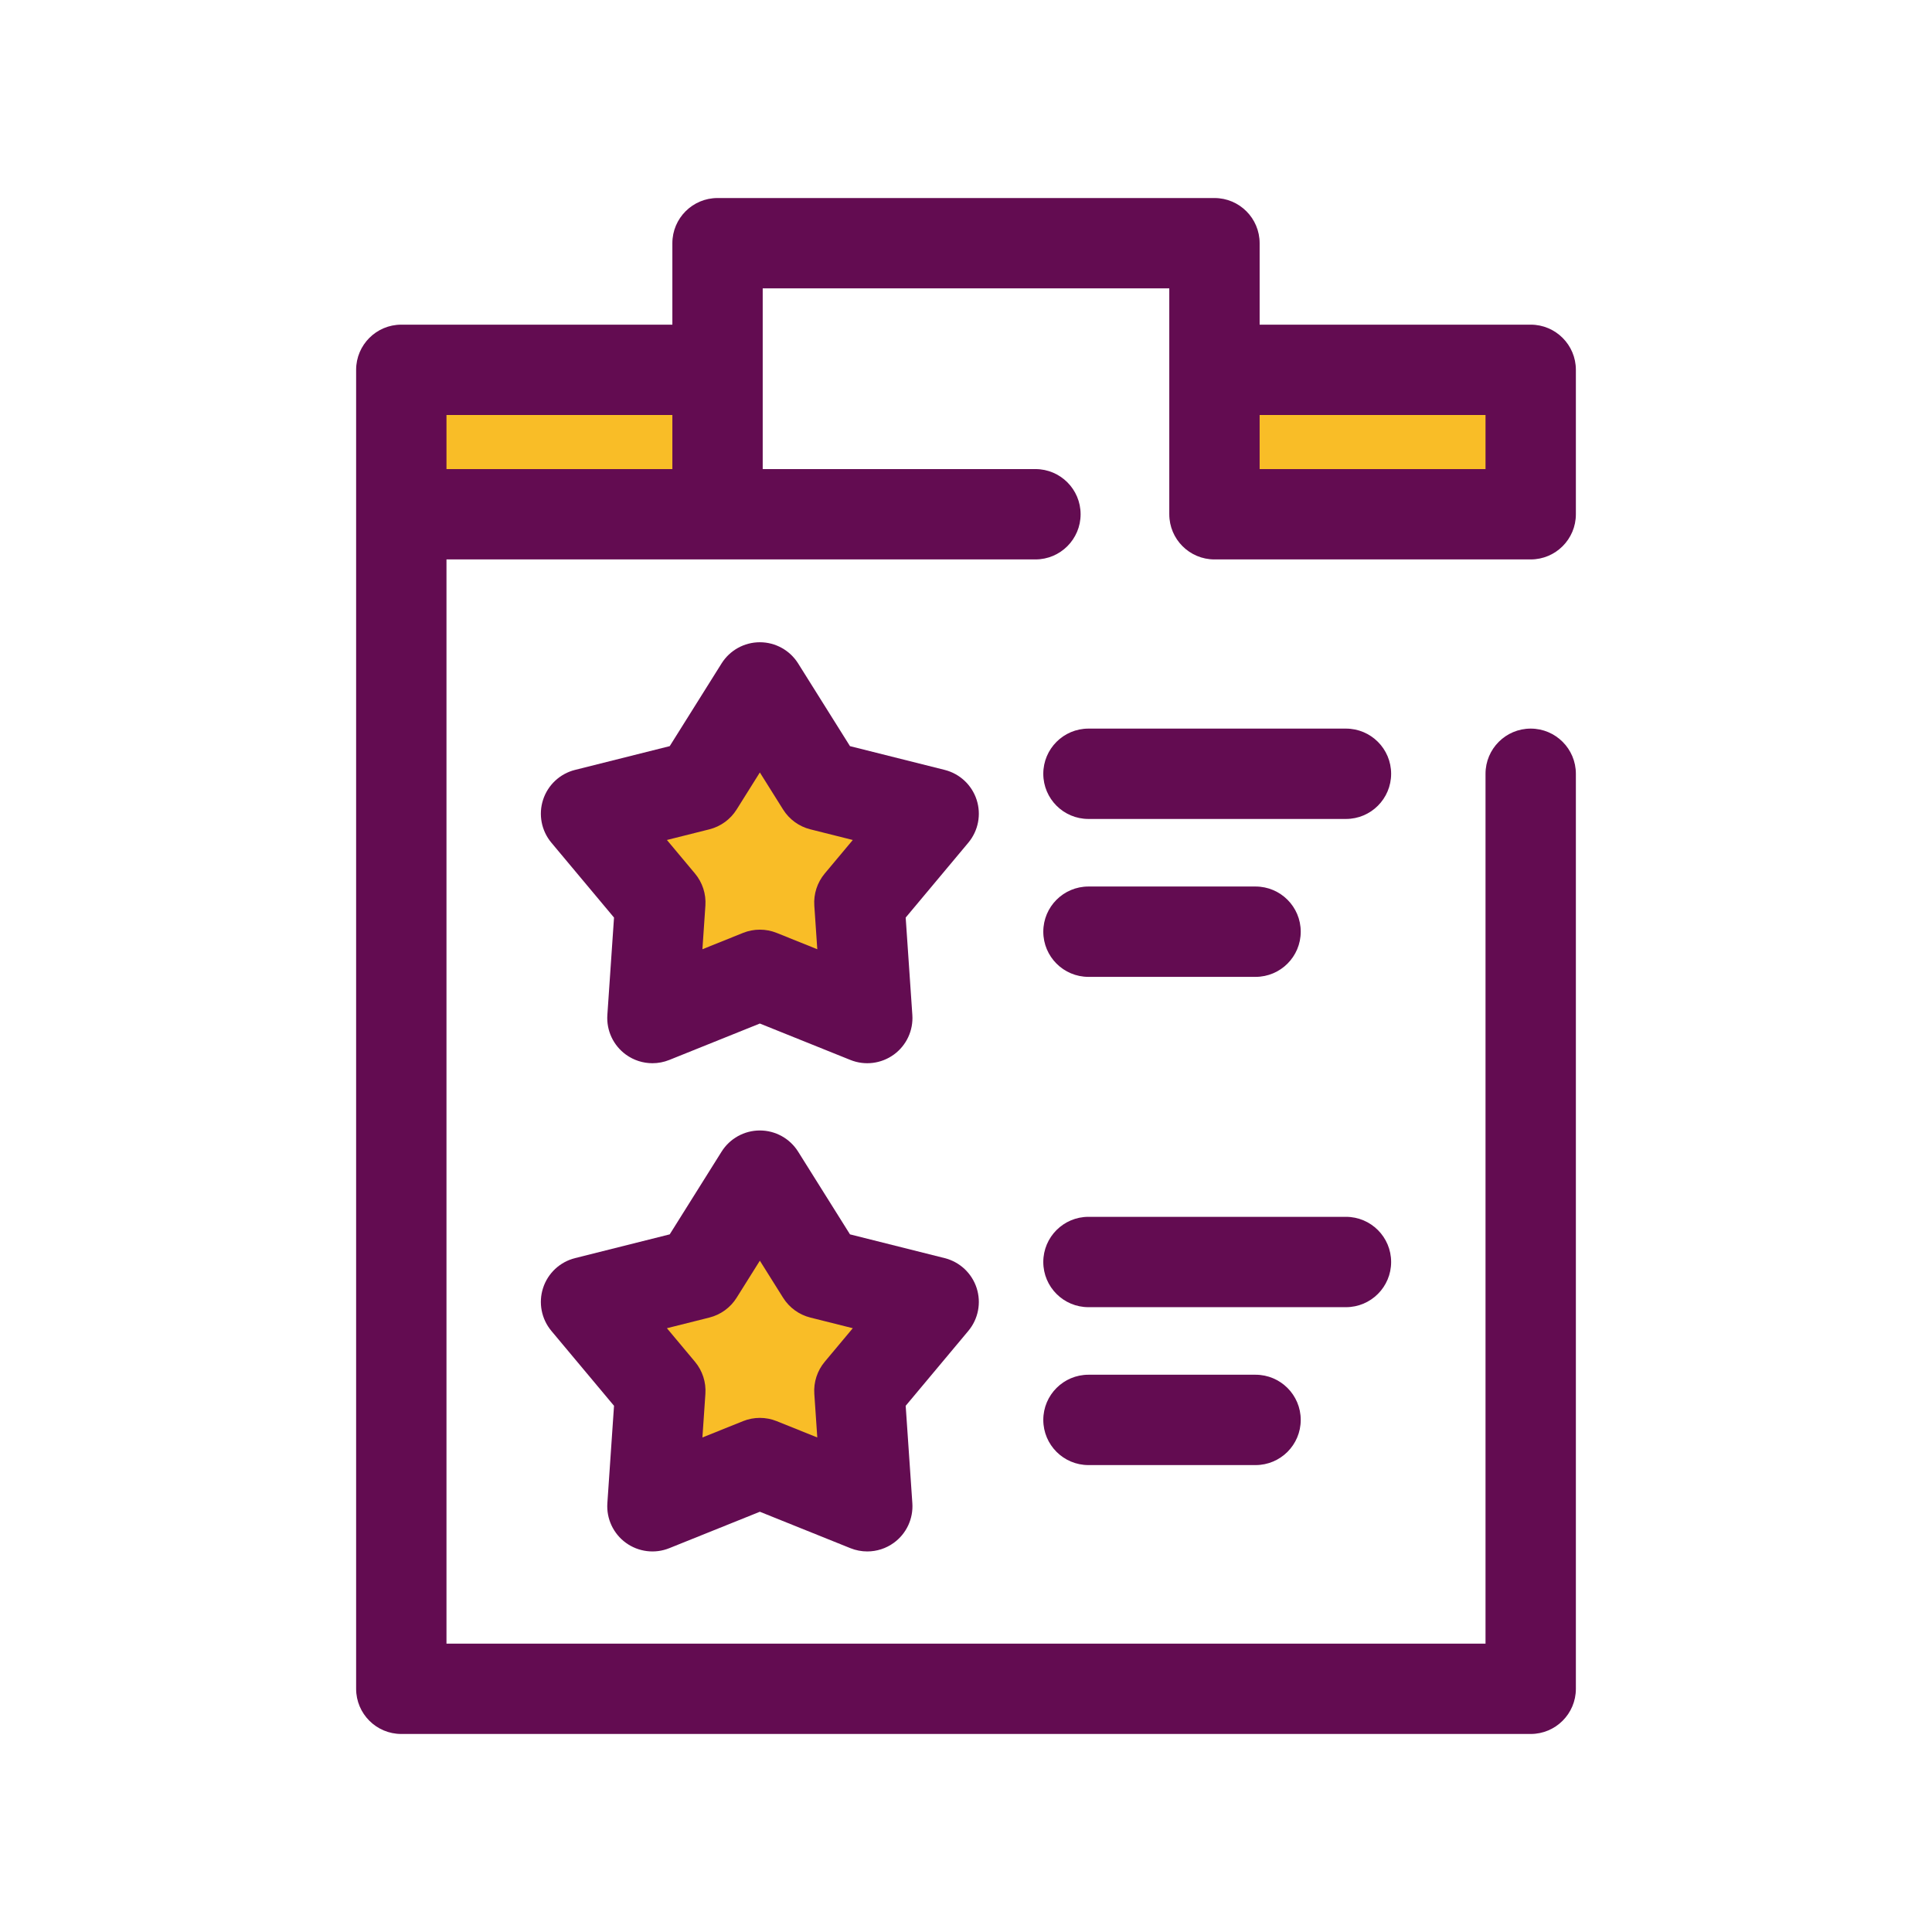
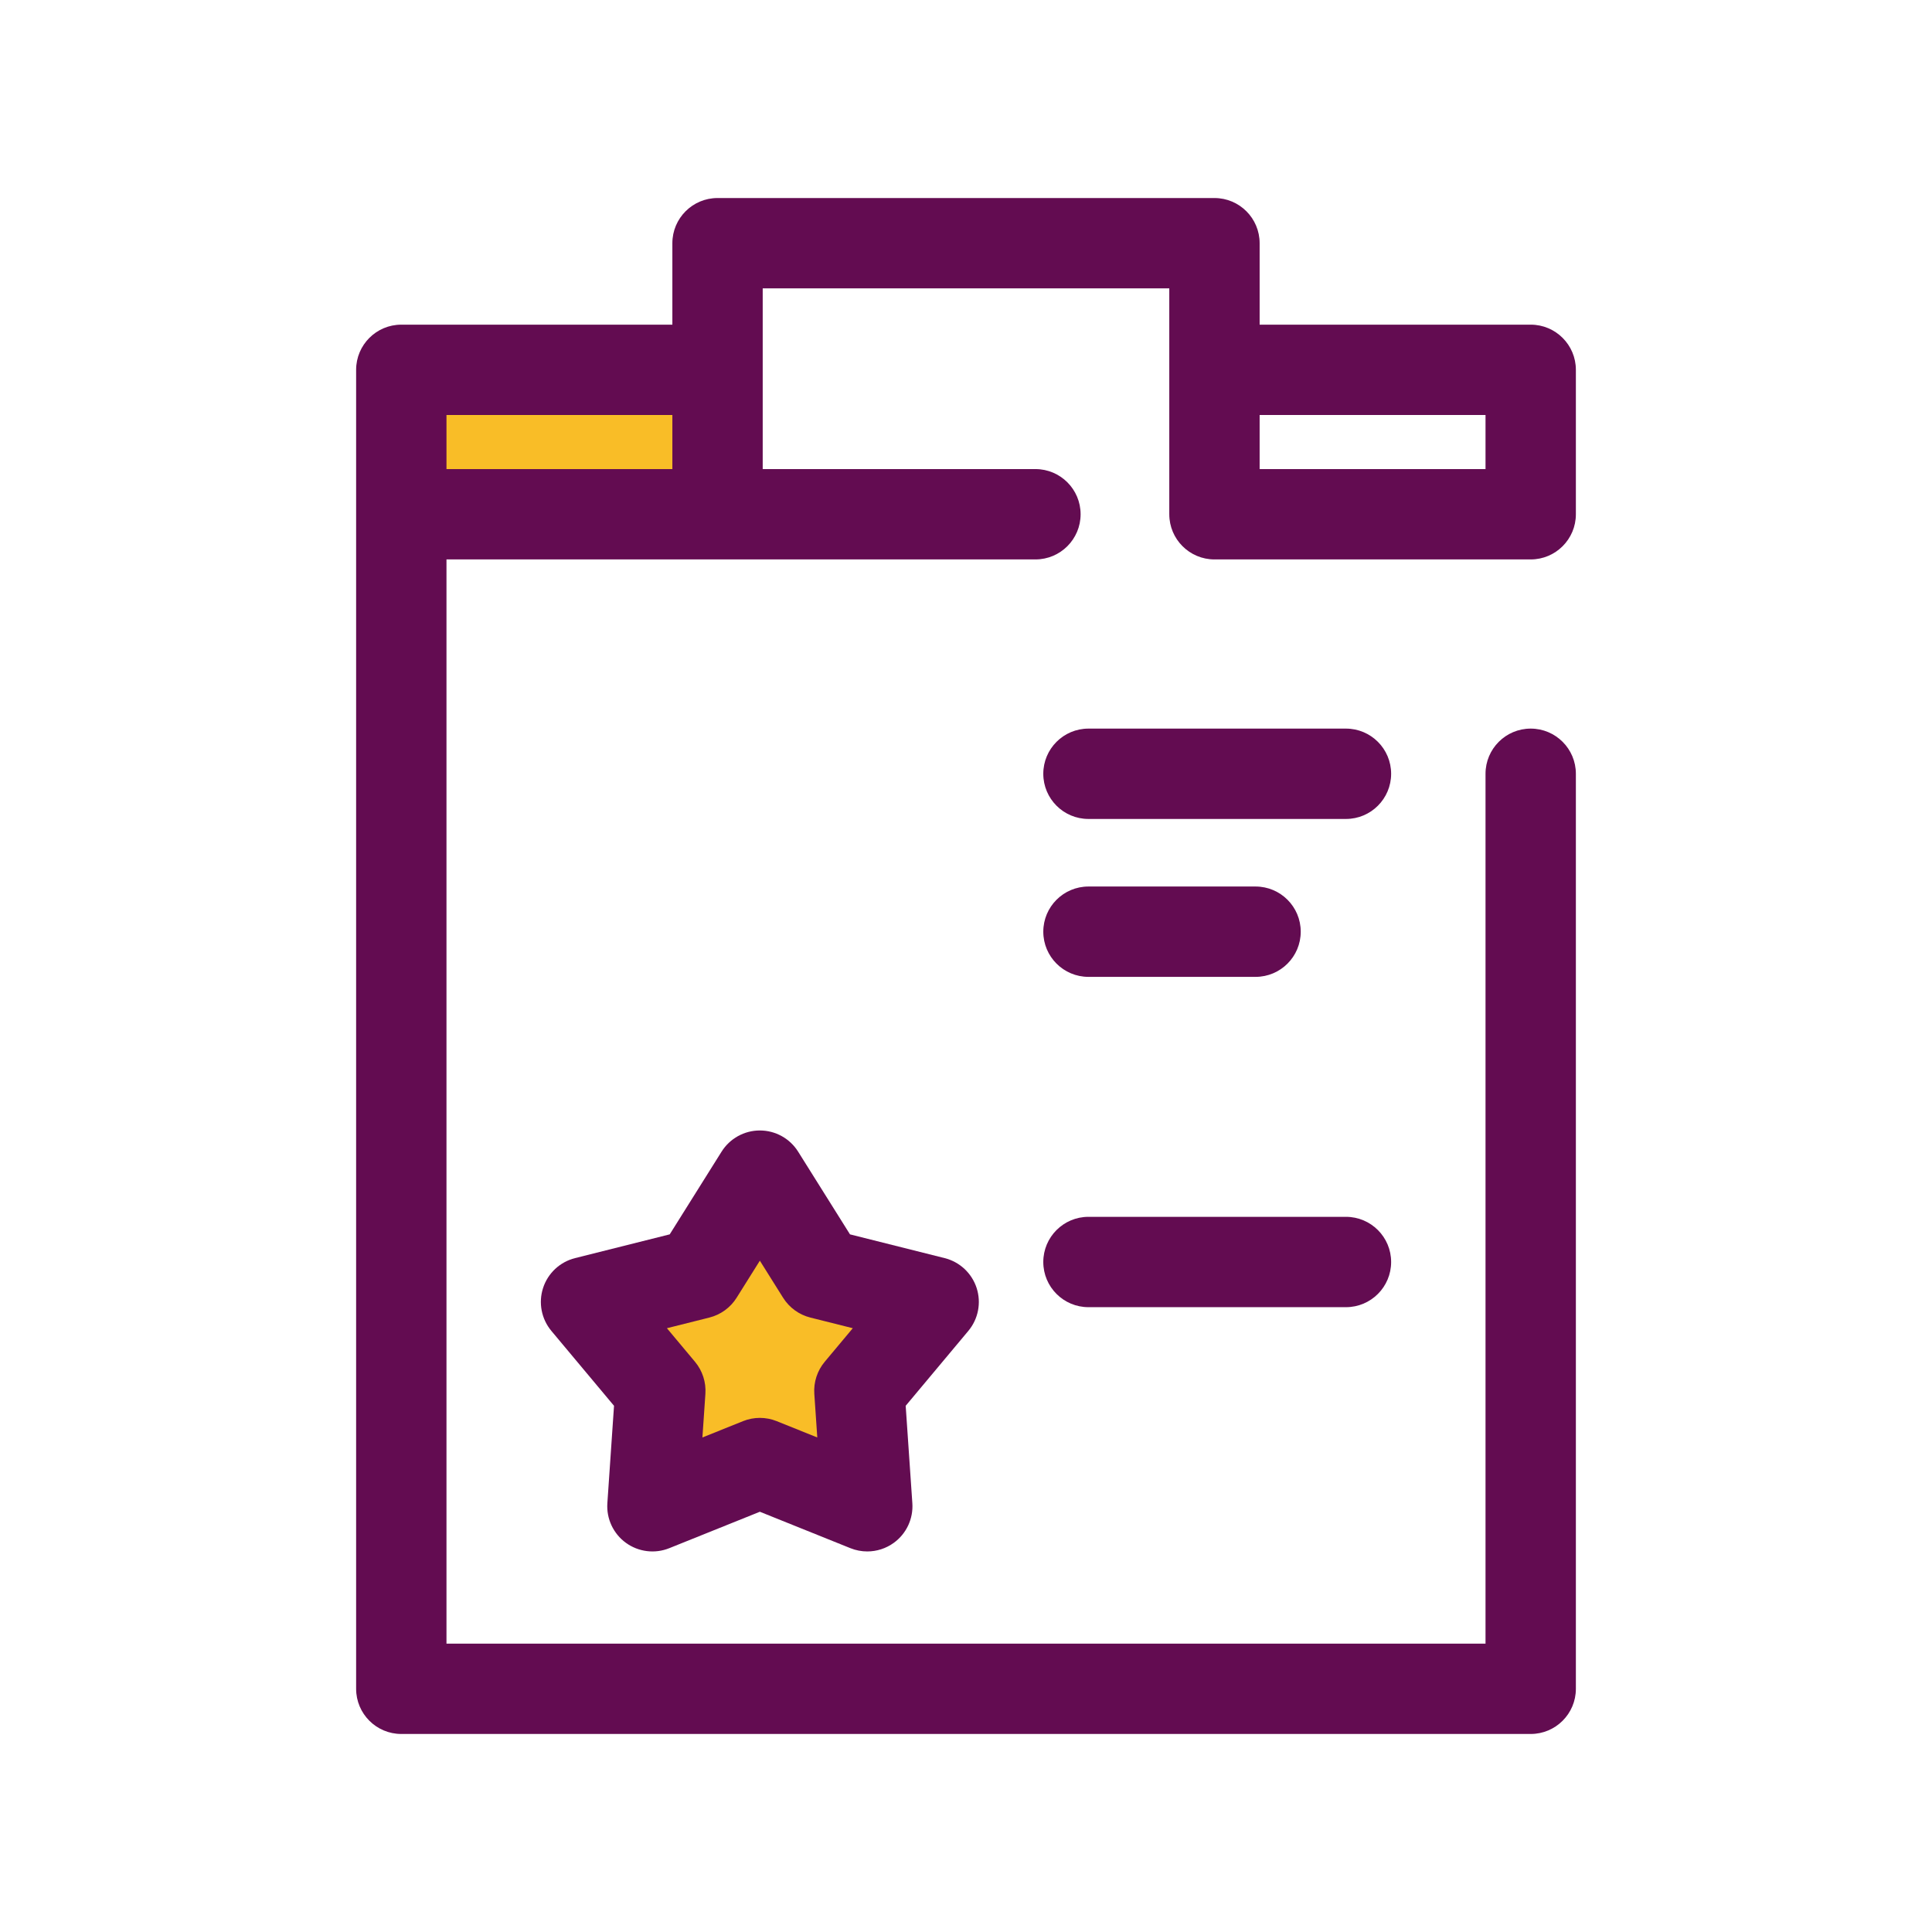
<svg xmlns="http://www.w3.org/2000/svg" width="800" height="800" viewBox="0 0 800 800" fill="none">
  <g clip-path="url(#clip0_83_172)">
-     <path d="M314.639 284.648L340.109 325.267L386.612 336.94L355.85 373.717L359.12 421.549L314.639 403.658L270.157 421.549L273.426 373.717L242.667 336.94L289.17 325.267L314.639 284.648Z" fill="#F9BD27" />
-     <path d="M270.159 440.256C266.266 440.256 262.408 439.042 259.162 436.683C253.953 432.897 251.056 426.699 251.494 420.274L254.252 379.946L228.317 348.944C224.187 344.004 222.887 337.286 224.875 331.162C226.865 325.038 231.865 320.367 238.112 318.8L277.318 308.96L298.79 274.713C302.211 269.256 308.2 265.943 314.64 265.943C321.079 265.943 327.068 269.256 330.489 274.713L351.961 308.96L391.165 318.8C397.41 320.367 402.41 325.038 404.401 331.162C406.39 337.286 405.089 344.005 400.959 348.944L375.025 379.949L377.782 420.276C378.222 426.702 375.327 432.901 370.114 436.686C364.903 440.469 358.112 441.31 352.14 438.908L314.638 423.824L277.135 438.908C274.885 439.81 272.516 440.256 270.159 440.256ZM276.154 347.82L287.776 361.712C290.872 365.416 292.417 370.173 292.09 374.99L290.855 393.061L307.661 386.301C312.142 384.5 317.141 384.5 321.621 386.301L338.424 393.06L337.189 374.99C336.86 370.173 338.405 365.416 341.503 361.712L353.125 347.82L335.557 343.411C330.875 342.236 326.827 339.296 324.262 335.205L314.64 319.859L305.018 335.205C302.452 339.296 298.405 342.235 293.722 343.411L276.154 347.82Z" fill="#630C51" />
    <path d="M557.333 339.111H450.71C440.381 339.111 432.004 330.736 432.004 320.405C432.004 310.074 440.38 301.699 450.71 301.699H557.333C567.662 301.699 576.039 310.074 576.039 320.405C576.039 330.736 567.664 339.111 557.333 339.111Z" fill="#630C51" />
    <path d="M519.9 404.5H450.712C440.384 404.5 432.006 396.125 432.006 385.794C432.006 375.462 440.382 367.087 450.712 367.087H519.9C530.229 367.087 538.606 375.462 538.606 385.794C538.605 396.125 530.229 404.5 519.9 404.5Z" fill="#630C51" />
-     <path d="M314.639 486.812L340.109 527.432L386.612 539.102L355.85 575.88L359.12 623.713L314.639 605.82L270.157 623.713L273.426 575.88L242.667 539.102L289.17 527.432L314.639 486.812Z" fill="#F9BD27" />
+     <path d="M314.639 486.812L340.109 527.432L386.612 539.102L355.85 575.88L359.12 623.713L314.639 605.82L270.157 623.713L273.426 575.88L242.667 539.102L289.17 527.432L314.639 486.812" fill="#F9BD27" />
    <path d="M359.12 642.419C356.763 642.419 354.395 641.974 352.142 641.069L314.641 625.985L277.138 641.069C271.165 643.471 264.373 642.63 259.163 638.846C253.954 635.06 251.056 628.862 251.495 622.437L254.253 582.11L228.317 551.105C224.187 546.164 222.887 539.447 224.875 533.323C226.865 527.199 231.865 522.528 238.112 520.96L277.318 511.121L298.79 476.874C302.211 471.417 308.2 468.104 314.64 468.104C321.079 468.104 327.068 471.417 330.489 476.874L351.961 511.121L391.165 520.96C397.41 522.528 402.41 527.199 404.401 533.323C406.39 539.447 405.089 546.164 400.959 551.105L375.025 582.11L377.782 622.437C378.222 628.863 375.327 635.061 370.114 638.846C366.87 641.205 363.013 642.419 359.12 642.419ZM276.154 549.984L287.776 563.877C290.872 567.581 292.417 572.337 292.09 577.154L290.855 595.226L307.661 588.466C312.142 586.665 317.141 586.665 321.621 588.466L338.424 595.226L337.189 577.154C336.86 572.337 338.405 567.581 341.503 563.877L353.125 549.984L335.557 545.576C330.875 544.4 326.827 541.46 324.262 537.37L314.64 522.024L305.018 537.37C302.452 541.46 298.405 544.399 293.722 545.576L276.154 549.984Z" fill="#630C51" />
    <path d="M557.333 541.274H450.71C440.381 541.274 432.004 532.899 432.004 522.568C432.004 512.237 440.38 503.862 450.71 503.862H557.333C567.662 503.862 576.039 512.237 576.039 522.568C576.039 532.899 567.664 541.274 557.333 541.274Z" fill="#630C51" />
-     <path d="M519.9 606.66H450.712C440.384 606.66 432.006 598.285 432.006 587.954C432.006 577.623 440.382 569.248 450.712 569.248H519.9C530.229 569.248 538.606 577.623 538.606 587.954C538.605 598.287 530.229 606.66 519.9 606.66Z" fill="#630C51" />
    <path d="M297.112 153.139H166.17V212.94H297.112V153.139Z" fill="#F9BD27" />
-     <path d="M633.824 153.139H502.883V212.94H633.824V153.139Z" fill="#F9BD27" />
    <path d="M484.177 212.941C484.177 223.273 492.553 231.648 502.883 231.648H633.829C644.158 231.648 652.535 223.273 652.535 212.941V153.14C652.535 142.809 644.159 134.434 633.829 134.434H521.589V100.706C521.588 90.375 513.212 82 502.883 82H297.117C286.788 82 278.411 90.375 278.411 100.706V134.435H166.17C155.842 134.435 147.464 142.81 147.464 153.141V212.943V699.295C147.464 709.626 155.84 718.001 166.17 718.001H633.829C644.158 718.001 652.535 709.626 652.535 699.295V320.404C652.535 310.073 644.159 301.698 633.829 301.698C623.499 301.698 615.123 310.073 615.123 320.404V680.588H184.877V231.648H297.117H428.75C439.079 231.648 447.456 223.273 447.456 212.941C447.456 202.61 439.08 194.235 428.75 194.235H315.823V153.14V119.412H484.175V153.14V212.941H484.177ZM184.877 171.846H278.412V194.235H184.877V171.846ZM615.123 194.235H521.588V171.846H615.123V194.235Z" fill="#630C51" />
  </g>
  <defs>
    <clipPath id="clip0_83_172">
      <rect width="636" height="636" fill="white" transform="translate(82 82)" />
    </clipPath>
  </defs>
</svg>